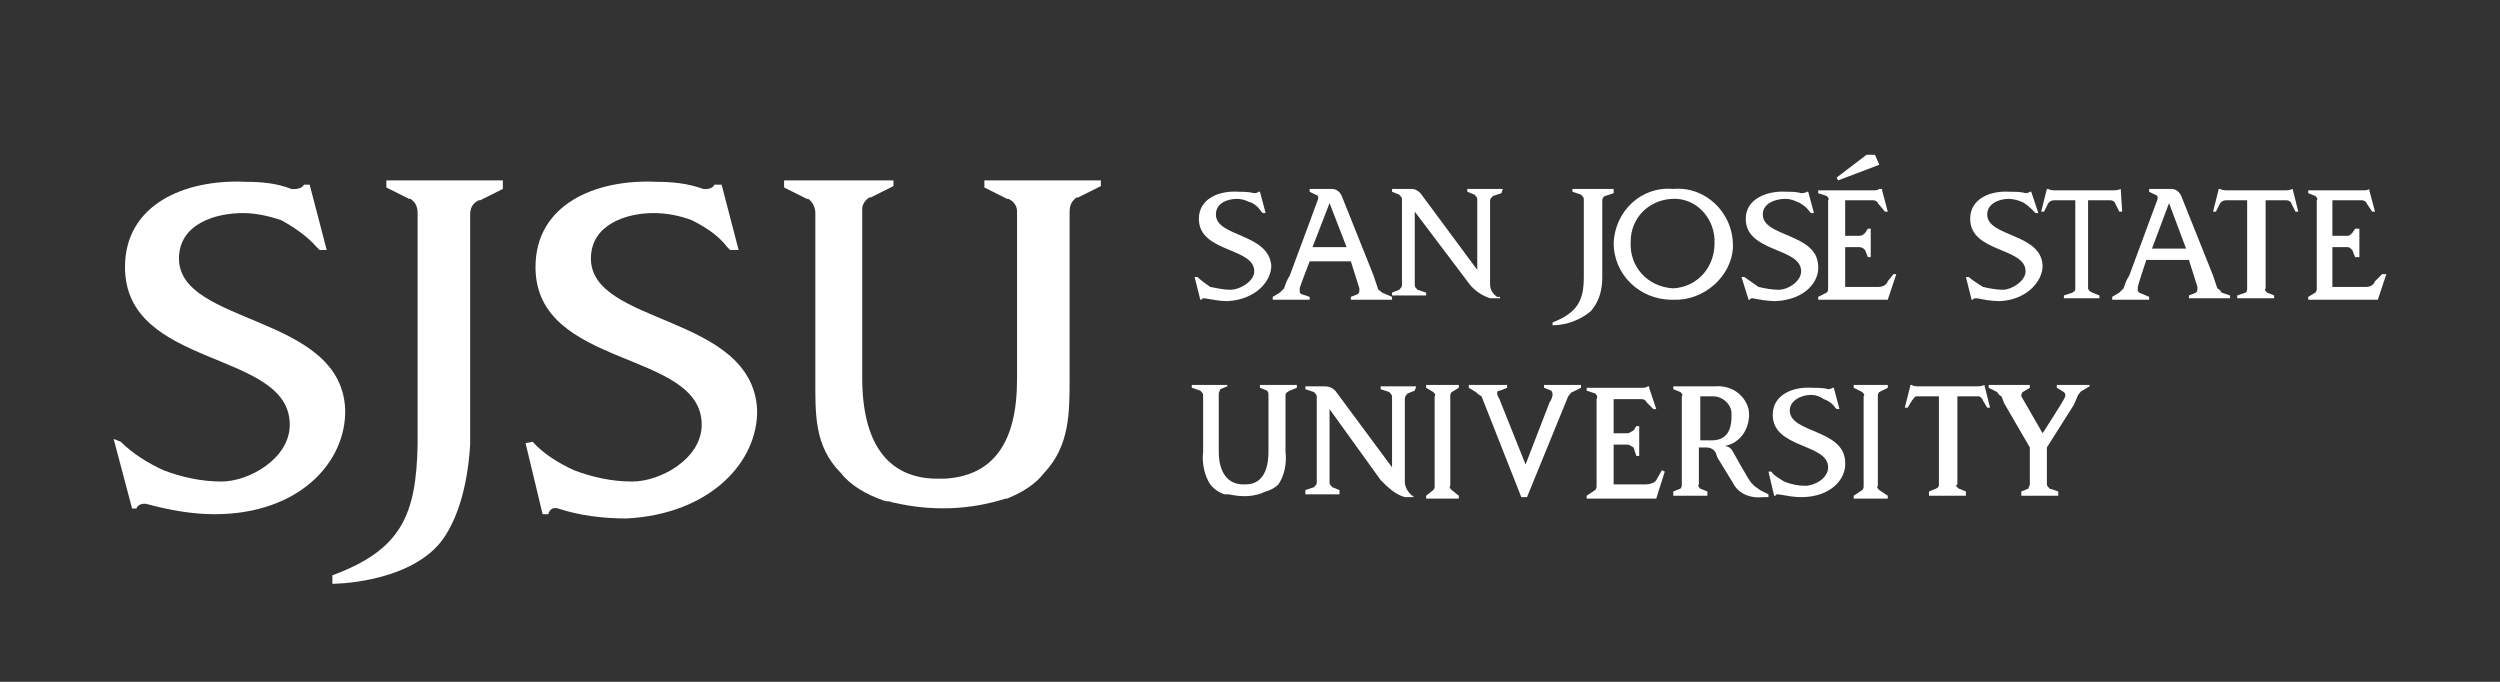
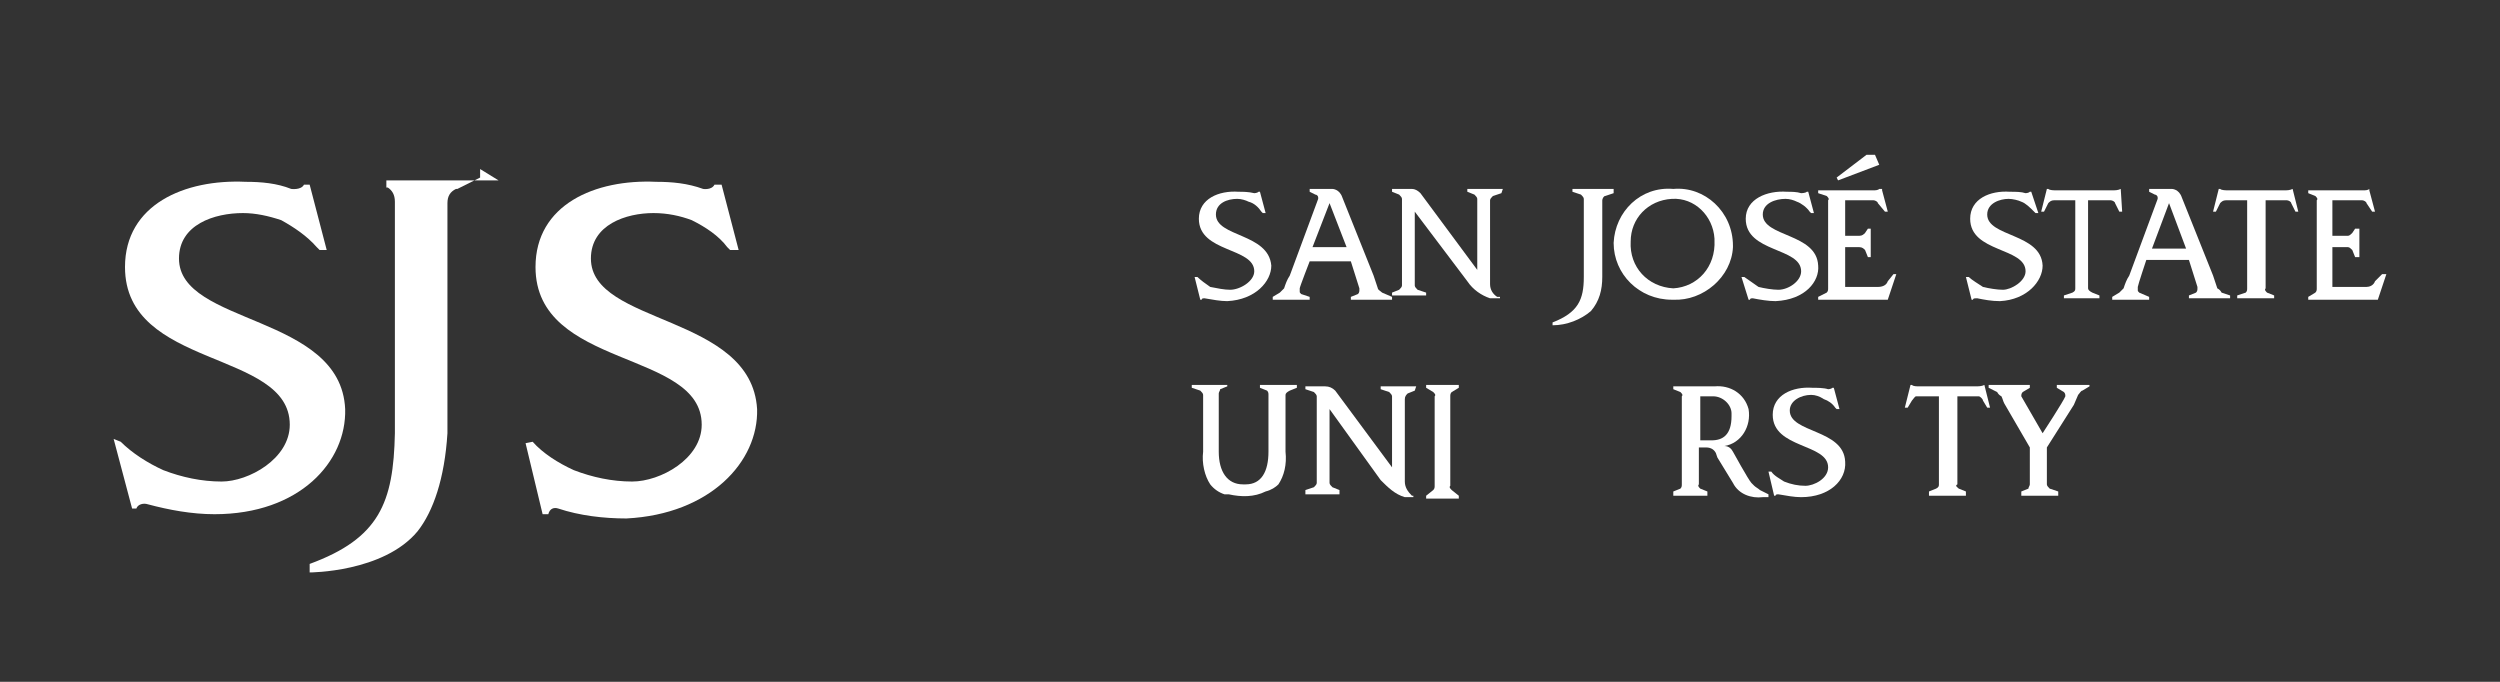
<svg xmlns="http://www.w3.org/2000/svg" version="1.2" viewBox="0 0 176 48" width="176" height="48">
  <rect x="0" y="0" width="176" height="48" fill="#333333" stroke="none" />
  <style>.a{fill:#fff}</style>
-   <path fill-rule="evenodd" class="a" d="m77.1 12.7h-7.8v0.5l1.6 0.8h0.1c0.4 0.2 0.6 0.5 0.6 0.9v0.1 11.7c0 4.5-1.7 6.8-5.1 7-0.2 0-0.3 0-0.5 0-3.5 0-5.3-2.5-5.3-7.1v-9.4c0-1.3 0-2 0-2.5 0-0.3 0.2-0.6 0.5-0.8h0.1l1.6-0.8v-0.4h-7.7v0.5l1.6 0.8h0.1c0.3 0.2 0.5 0.6 0.5 1v11.6c0 2.5-0.1 4.8 1.8 6.7 0.7 0.9 1.8 1.5 2.9 1.9 0 0 0.2 0.1 0.5 0.1 0.1 0 0.2 0.1 0.4 0.1 2.6 0.6 5.3 0.5 7.8-0.3h0.1c1-0.4 2-1 2.6-1.8 1.8-1.9 1.8-4.2 1.8-6.7v-11.7c0-0.5 0.2-0.8 0.5-1h0.1l1.6-0.8v-0.4" />
-   <path fill-rule="evenodd" class="a" d="m35.1 12.7h-7.9v0.5l1.6 0.8h0.1c0.3 0.2 0.5 0.5 0.5 1v16.3c-0.1 4.9-1.1 7.4-6 9.2v0.6c0 0 5.2 0 7.6-2.9 1.1-1.4 1.9-3.7 2.1-6.9v-16.2c0-0.5 0.2-0.8 0.6-1h0.1l1.6-0.8v-0.6" />
+   <path fill-rule="evenodd" class="a" d="m35.1 12.7h-7.9v0.5h0.1c0.3 0.2 0.5 0.5 0.5 1v16.3c-0.1 4.9-1.1 7.4-6 9.2v0.6c0 0 5.2 0 7.6-2.9 1.1-1.4 1.9-3.7 2.1-6.9v-16.2c0-0.5 0.2-0.8 0.6-1h0.1l1.6-0.8v-0.6" />
  <path fill-rule="evenodd" class="a" d="m24.3 28.8c-0.3-6.7-11.7-5.9-11.7-10.6 0-2.4 2.5-3.2 4.5-3.2 0.9 0 1.8 0.2 2.7 0.5 0.9 0.5 1.8 1.1 2.5 1.9 0.1 0.1 0.2 0.2 0.2 0.2h0.2 0.3l-1.2-4.6h-0.4c-0.2 0.4-0.9 0.3-0.9 0.3-1-0.4-2.1-0.5-3.2-0.5-4.3-0.2-8.5 1.6-8.5 6 0 7.2 11.6 5.8 11.6 11.1 0 2.4-2.9 4-4.8 4-1.4 0-2.8-0.3-4.1-0.8-1.1-0.5-2.2-1.2-3-2l-0.5-0.2 1.3 4.9h0.3c0.1-0.3 0.5-0.4 0.8-0.3 1.5 0.4 3.1 0.7 4.7 0.7 6 0 9.3-3.7 9.2-7.4z" />
  <path fill-rule="evenodd" class="a" d="m53.3 28.8c-0.4-6.7-11.7-5.9-11.7-10.6 0-2.4 2.5-3.2 4.4-3.2 1 0 1.9 0.2 2.7 0.5 1 0.5 1.9 1.1 2.5 1.9l0.2 0.2h0.2 0.4l-1.2-4.6h-0.5c-0.2 0.4-0.8 0.3-0.8 0.3-1.1-0.4-2.2-0.5-3.3-0.5-4.3-0.2-8.5 1.6-8.5 6 0 7.2 11.7 5.8 11.7 11.1 0 2.4-2.9 4-4.9 4-1.4 0-2.8-0.3-4.1-0.8-1.1-0.5-2.2-1.2-2.9-2l-0.5 0.1 1.2 5h0.4c0.1-0.4 0.4-0.5 0.7-0.4 1.5 0.5 3.2 0.7 4.8 0.7 5.9-0.3 9.3-4 9.2-7.7z" />
  <path fill-rule="evenodd" class="a" d="m122 17.3v0.1c-0.1 2.1-2.1 3.8-4.2 3.7h-0.1c-2.3 0-4.1-1.8-4.1-4 0.1-2.2 1.9-4 4.2-3.8 2.2-0.2 4.2 1.6 4.2 4zm-1.3-0.4v-0.1c-0.1-1.6-1.4-2.9-3-2.8-1.7 0.1-2.9 1.4-2.9 3-0.1 1.8 1.2 3.2 3 3.3 1.7-0.1 3-1.5 2.9-3.4z" />
  <path fill-rule="evenodd" class="a" d="m102.7 27.1h-2.3v0.2l0.5 0.3c0.1 0.1 0.2 0.2 0.1 0.3v5.5c0 0.1 0 0.5 0 0.8 0 0.1 0 0.2-0.1 0.3l-0.5 0.4v0.2h2.3v-0.2l-0.5-0.4c-0.1-0.1-0.2-0.2-0.1-0.3 0-0.3 0-0.7 0-0.9v-5.4c0-0.1 0-0.2 0.1-0.3l0.5-0.3z" />
-   <path fill-rule="evenodd" class="a" d="m132.9 27.1h-2.4v0.2l0.6 0.3c0.1 0.1 0.2 0.2 0.1 0.3v5.5c0 0.1 0 0.5 0 0.8 0 0.1 0 0.2-0.1 0.3l-0.6 0.4v0.2h2.4v-0.2l-0.6-0.4c-0.1-0.1-0.2-0.2-0.1-0.3 0-0.3 0-0.7 0-0.9v-5.4c0-0.1 0-0.2 0.1-0.3l0.6-0.3z" />
  <path fill-rule="evenodd" class="a" d="m91.3 27.1h-0.2-2.2-0.2v0.2l0.5 0.2c0.1 0.1 0.1 0.2 0.1 0.3v4c0 1.4-0.5 2.3-1.6 2.3h-0.2c-1.1 0-1.7-0.9-1.7-2.3v-3.2c0-0.4 0-0.7 0-0.9 0-0.1 0.1-0.2 0.1-0.3l0.5-0.2v-0.1h-0.1-2.1-0.3v0.2l0.6 0.2c0.1 0.1 0.2 0.2 0.2 0.3v4c-0.1 0.8 0.1 1.7 0.5 2.3q0.4 0.5 1 0.7c0 0 0.1 0 0.2 0h0.1c0.9 0.2 1.8 0.2 2.6-0.2 0.4-0.1 0.7-0.3 0.9-0.5 0.4-0.6 0.6-1.4 0.5-2.3v-4c0-0.1 0.1-0.2 0.3-0.3l0.5-0.2z" />
  <path fill-rule="evenodd" class="a" d="m133.3 19.3l-0.4 0.5c-0.1 0.3-0.4 0.4-0.7 0.4h-2.3v-2.8h1c0.2 0 0.3 0.1 0.4 0.2l0.2 0.5h0.2v-2h-0.2l-0.2 0.3c-0.1 0.1-0.2 0.2-0.4 0.2h-1v-2.5h2c0.1 0 0.3 0.1 0.3 0.2l0.5 0.6h0.2l-0.4-1.5v-0.1h-0.2c-0.1 0.1-0.3 0.1-0.4 0.1h-3.9v0.2l0.6 0.2c0.1 0.1 0.2 0.2 0.1 0.3 0 0.3 0 0.8 0 0.9v4.4c0 0.1 0 0.6 0 0.9 0 0.1 0 0.2-0.1 0.3l-0.6 0.3v0.2h4.9l0.6-1.8z" />
  <path fill-rule="evenodd" class="a" d="m167.7 19.3l-0.5 0.5c-0.1 0.3-0.4 0.4-0.6 0.4h-2.4v-2.8h1.1c0.1 0 0.2 0.1 0.3 0.2l0.2 0.5h0.3v-2h-0.3l-0.2 0.3c-0.1 0.1-0.2 0.2-0.3 0.2h-1.1v-2.5h2.1c0.1 0 0.3 0.1 0.3 0.2l0.4 0.6h0.2l-0.4-1.5v-0.1c-0.1 0.1-0.3 0.1-0.4 0.1h-3.9v0.2l0.5 0.2c0.1 0.1 0.2 0.2 0.1 0.3 0 0.3 0 0.8 0 0.9v4.4c0 0.1 0 0.6 0 0.9 0 0.1 0 0.2-0.1 0.3l-0.5 0.3v0.2h4.9l0.6-1.8z" />
-   <path fill-rule="evenodd" class="a" d="m117 33.1l-0.4 0.7c-0.1 0.2-0.5 0.3-0.7 0.3h-2.3v-2.8h1c0.1 0 0.2 0.1 0.4 0.2l0.2 0.6h0.2v-2.1h-0.2l-0.2 0.3c-0.2 0.1-0.3 0.2-0.4 0.2h-1v-2.4h2c0.1 0 0.3 0.1 0.3 0.2l0.5 0.5h0.2l-0.5-1.5v-0.1h-0.1c-0.1 0.1-0.3 0.1-0.4 0.1h-3.8-0.1v0.2l0.6 0.2c0.1 0.1 0.2 0.2 0.1 0.4 0 0.3 0 0.7 0 0.8v4.4c0 0.2 0 0.6 0 0.9 0 0.1 0 0.2-0.1 0.3l-0.6 0.4v0.2h4.9l0.6-1.9z" />
  <path fill-rule="evenodd" class="a" d="m139.7 27.1c-0.2 0.1-0.4 0.1-0.7 0.1h-3.8c-0.3 0-0.5 0-0.6-0.1h-0.1l-0.4 1.6h0.2l0.3-0.5c0.1-0.1 0.2-0.3 0.3-0.3h1.6v6.2c0 0.1 0 0.2-0.2 0.3l-0.5 0.2v0.3h2.6v-0.3l-0.5-0.2c-0.1-0.1-0.3-0.2-0.1-0.3v-6.2h1.5c0.1 0 0.3 0.2 0.3 0.3l0.3 0.5h0.2z" />
  <path fill-rule="evenodd" class="a" d="m149.3 13.3c-0.2 0.1-0.4 0.1-0.6 0.1h-3.9c-0.2 0-0.5 0-0.6-0.1h-0.1l-0.4 1.6h0.2l0.3-0.6c0.1-0.1 0.2-0.2 0.4-0.2h1.5v6.2c0 0.1 0 0.2-0.2 0.3l-0.6 0.2v0.2h2.5v-0.2l-0.5-0.2c-0.2-0.1-0.3-0.2-0.3-0.3v-6.2h1.6c0.1 0 0.3 0.1 0.3 0.2l0.3 0.6h0.2z" />
  <path fill-rule="evenodd" class="a" d="m161.4 13.3c-0.2 0.1-0.4 0.1-0.6 0.1h-3.9c-0.2 0-0.5 0-0.6-0.1h-0.1l-0.4 1.6h0.2l0.3-0.6c0.1-0.1 0.2-0.2 0.4-0.2h1.5v6.2c0 0.1 0 0.2-0.1 0.3l-0.6 0.2v0.2h2.6v-0.2l-0.5-0.2c-0.1-0.1-0.2-0.2-0.1-0.3v-6.2h1.5c0.1 0 0.3 0.1 0.3 0.2l0.3 0.6h0.2z" />
-   <path fill-rule="evenodd" class="a" d="m110.6 27.1h-1.7-0.2v0.2l0.5 0.2c0.1 0.1 0.1 0.2 0.1 0.3 0 0.1-0.1 0.4-0.2 0.5l-1.7 4.4-1.8-4.5c0-0.1-0.2-0.3-0.2-0.5 0-0.1 0-0.2 0.2-0.2l0.5-0.2v-0.2h-0.5-2-0.2v0.2l0.5 0.3q0.2 0.2 0.4 0.3l2.8 7.1h0.4l2.9-7.1c0.1-0.1 0.2-0.3 0.3-0.3l0.6-0.3v-0.2z" />
  <path fill-rule="evenodd" class="a" d="m147 27.1h-2.2v0.2l0.5 0.3c0.1 0.1 0.1 0.2 0.1 0.3-0.1 0.3-1.6 2.6-1.6 2.6l-1.5-2.6c0-0.1 0-0.2 0.1-0.3l0.5-0.3v-0.2h-2.9v0.2l0.6 0.3q0.1 0.2 0.3 0.3c0.1 0.2 0.1 0.3 0.2 0.5l1.8 3.1v1.7c0 0.5 0 0.8 0 0.9 0 0.1-0.1 0.2-0.1 0.3l-0.5 0.2v0.3h2.6v-0.3l-0.6-0.2c-0.1-0.1-0.2-0.2-0.2-0.3v-2.6l1.9-3 0.3-0.7c0.1-0.1 0.2-0.3 0.3-0.3l0.5-0.3v-0.1z" />
  <path fill-rule="evenodd" class="a" d="m113.6 13.3h-2.9v0.2l0.6 0.2c0.1 0.1 0.2 0.2 0.2 0.3v5.5c0 1.6-0.4 2.5-2.2 3.2v0.2c1 0 2-0.4 2.7-1 0.6-0.7 0.8-1.5 0.8-2.4v-5.4c0-0.1 0.1-0.3 0.2-0.3l0.6-0.2z" />
  <path fill-rule="evenodd" class="a" d="m89.5 18.7c-0.2-2.3-3.9-2-3.9-3.6 0-0.8 0.8-1.1 1.5-1.1 0.3 0 0.6 0.1 0.8 0.2 0.4 0.1 0.7 0.4 0.9 0.7l0.1 0.1h0.2l-0.4-1.5h-0.1c-0.1 0.1-0.3 0.1-0.3 0.1-0.4-0.1-0.8-0.1-1.1-0.1-1.4-0.1-2.8 0.5-2.8 1.9 0 2.4 3.9 2 3.9 3.7 0 0.7-1 1.3-1.7 1.3-0.4 0-0.9-0.1-1.4-0.2-0.3-0.2-0.7-0.5-0.9-0.7h-0.2l0.4 1.6h0.1c0-0.1 0.1-0.1 0.2-0.1 0.6 0.1 1.1 0.2 1.6 0.2 2-0.1 3.1-1.4 3.1-2.5z" />
  <path fill-rule="evenodd" class="a" d="m128 18.7c-0.1-2.3-3.9-2-3.9-3.6 0-0.8 0.9-1.1 1.6-1.1 0.3 0 0.6 0.1 0.8 0.2 0.3 0.1 0.7 0.4 0.9 0.7l0.1 0.1h0.2l-0.4-1.5h-0.1c-0.1 0.1-0.4 0.1-0.4 0.1-0.3-0.1-0.7-0.1-1-0.1-1.4-0.1-2.9 0.5-2.9 1.9 0 2.4 3.9 2 3.9 3.7 0 0.7-0.9 1.3-1.6 1.3-0.4 0-1-0.1-1.4-0.2-0.3-0.2-0.7-0.5-1-0.7h-0.2l0.5 1.6h0.1c0-0.1 0.1-0.1 0.2-0.1 0.5 0.1 1.1 0.2 1.6 0.2 2.1-0.1 3.1-1.4 3-2.5z" />
  <path fill-rule="evenodd" class="a" d="m143.8 18.7c-0.1-2.3-3.9-2-3.9-3.6 0-0.8 0.9-1.1 1.5-1.1 0.3 0 0.7 0.1 0.9 0.2 0.3 0.1 0.6 0.4 0.9 0.7l0.1 0.1h0.2l-0.5-1.5h-0.1c-0.1 0.1-0.3 0.1-0.3 0.1-0.3-0.1-0.7-0.1-1.1-0.1-1.4-0.1-2.8 0.5-2.8 1.9 0 2.4 3.9 2 3.9 3.7 0 0.7-1 1.3-1.6 1.3-0.4 0-1-0.1-1.4-0.2-0.3-0.2-0.8-0.5-1-0.7h-0.2l0.4 1.6h0.1c0-0.1 0.1-0.1 0.3-0.1 0.5 0.1 1 0.2 1.6 0.2 1.9-0.1 3-1.4 3-2.5z" />
  <path fill-rule="evenodd" class="a" d="m129.9 32.5c-0.1-2.3-3.9-2-3.9-3.6 0-0.7 0.8-1.1 1.5-1.1 0.3 0 0.6 0.1 0.9 0.3 0.3 0.1 0.6 0.3 0.8 0.6l0.1 0.1h0.2l-0.4-1.5h-0.1c-0.1 0.1-0.3 0.1-0.3 0.1-0.3-0.1-0.8-0.1-1.1-0.1-1.4-0.1-2.8 0.5-2.8 1.9 0 2.4 3.9 2 3.9 3.7 0 0.8-1 1.3-1.6 1.3-0.5 0-1-0.1-1.5-0.3-0.3-0.2-0.7-0.4-0.9-0.7h-0.2l0.4 1.7h0.1c0-0.1 0.1-0.1 0.2-0.1 0.6 0.1 1.1 0.2 1.6 0.2 2 0 3.2-1.2 3.1-2.5z" />
  <path fill-rule="evenodd" class="a" d="m98 20.9v0.2h-2.9v-0.2l0.5-0.2c0.1-0.1 0.1-0.2 0.1-0.3v-0.1l-0.6-1.9h-2.9c0 0-0.7 1.8-0.7 1.9 0 0.1 0 0.2 0 0.2 0 0.1 0 0.1 0.1 0.2l0.6 0.2v0.2h-2.6v-0.2l0.5-0.3q0.2-0.2 0.3-0.3c0.1-0.3 0.2-0.6 0.4-0.9 0 0 1.7-4.6 2-5.4v-0.1c0-0.1-0.1-0.2-0.2-0.2l-0.4-0.2v-0.2h1.6c0 0 0.5 0 0.7 0.6l2.2 5.5c0.1 0.3 0.2 0.6 0.3 0.9 0 0.1 0.2 0.2 0.3 0.3zm-3.2-3.5l-1.2-3.1-1.2 3.1z" />
  <path fill-rule="evenodd" class="a" d="m157 20.8v0.2h-2.9v-0.2l0.5-0.2c0.1-0.1 0.1-0.2 0.1-0.3v-0.1l-0.6-1.9h-3c0 0-0.6 1.8-0.6 1.9 0 0.1 0 0.2 0 0.2 0 0.1 0 0.1 0.1 0.2l0.7 0.3v0.2h-2.6v-0.2l0.5-0.3q0.2-0.2 0.3-0.3c0.1-0.3 0.2-0.6 0.4-0.9 0 0 1.7-4.6 2-5.4v-0.1c0-0.1-0.1-0.2-0.2-0.2l-0.4-0.2v-0.2h1.6c0 0 0.5 0 0.7 0.6l2.2 5.5c0.1 0.3 0.2 0.6 0.3 0.9q0.2 0.1 0.3 0.3zm-3.1-3.3l-1.2-3.2-1.2 3.2z" />
  <path fill-rule="evenodd" class="a" d="m124.5 34.8v0.2q-0.2 0-0.4 0c-0.8 0.1-1.7-0.2-2.1-1l-1.1-1.8-0.1-0.3c-0.1-0.2-0.3-0.4-0.7-0.4h-0.5c0 0.2 0 2.3 0 2.6-0.1 0.1 0 0.2 0.1 0.3l0.5 0.2v0.3h-2.4v-0.3l0.5-0.2c0.1-0.1 0.1-0.2 0.1-0.3 0-0.3 0-5.2 0-5.3 0-0.1 0-0.5 0-0.9 0.1-0.1 0-0.2-0.1-0.3l-0.5-0.2v-0.2h2.9c1.1-0.1 2.1 0.5 2.4 1.6 0.2 1.2-0.5 2.4-1.7 2.6 0.3 0 0.5 0.2 0.6 0.4 0 0 1.1 2 1.3 2.2 0 0 0.1 0.1 0.2 0.2 0.1 0.1 0.3 0.2 0.4 0.3zm-4.8-3.8h0.8c0.8 0 1.4-0.4 1.4-1.7 0-0.1 0-0.1 0-0.2 0-0.6-0.6-1.2-1.3-1.2h-0.9z" />
  <path fill-rule="evenodd" class="a" d="m105.8 13.3h-0.1-2.3-0.1v0.2l0.5 0.2c0.1 0.1 0.2 0.2 0.2 0.3v5l-4-5.4q-0.3-0.3-0.6-0.3h-1.3-0.1v0.2l0.5 0.2c0.1 0.1 0.2 0.2 0.2 0.3v6.1c0 0.1-0.1 0.2-0.2 0.3l-0.5 0.2v0.2h0.9 0.6 0.9v-0.2l-0.6-0.2c-0.1-0.1-0.2-0.2-0.2-0.3v-5.2l3.7 4.9c0.4 0.6 1 1 1.6 1.2q0.3 0 0.7 0v-0.1h-0.2c-0.3-0.2-0.5-0.5-0.5-0.9v-5.9c0-0.1 0.1-0.2 0.2-0.3l0.6-0.2z" />
  <path fill-rule="evenodd" class="a" d="m99.7 27.2h-0.1-2.3-0.1v0.2l0.6 0.2c0.1 0.1 0.2 0.2 0.2 0.3v5l-4-5.4q-0.3-0.3-0.7-0.3h-1.2-0.2v0.2l0.6 0.2c0.1 0.1 0.2 0.2 0.2 0.3v6.1c0 0.1-0.1 0.2-0.2 0.3l-0.6 0.2v0.3h0.9 0.7 0.8v-0.3l-0.5-0.2c-0.1-0.1-0.2-0.2-0.2-0.3v-5.2l3.6 5c0.5 0.5 1 1 1.7 1.2q0.3 0 0.6 0v-0.1h-0.1c-0.3-0.3-0.5-0.6-0.5-1v-5.8c0-0.2 0.1-0.3 0.2-0.4l0.5-0.2z" />
  <path fill-rule="evenodd" class="a" d="m132 10.9h-0.6l-2.1 1.6 0.1 0.2 2.9-1.1z" />
</svg>